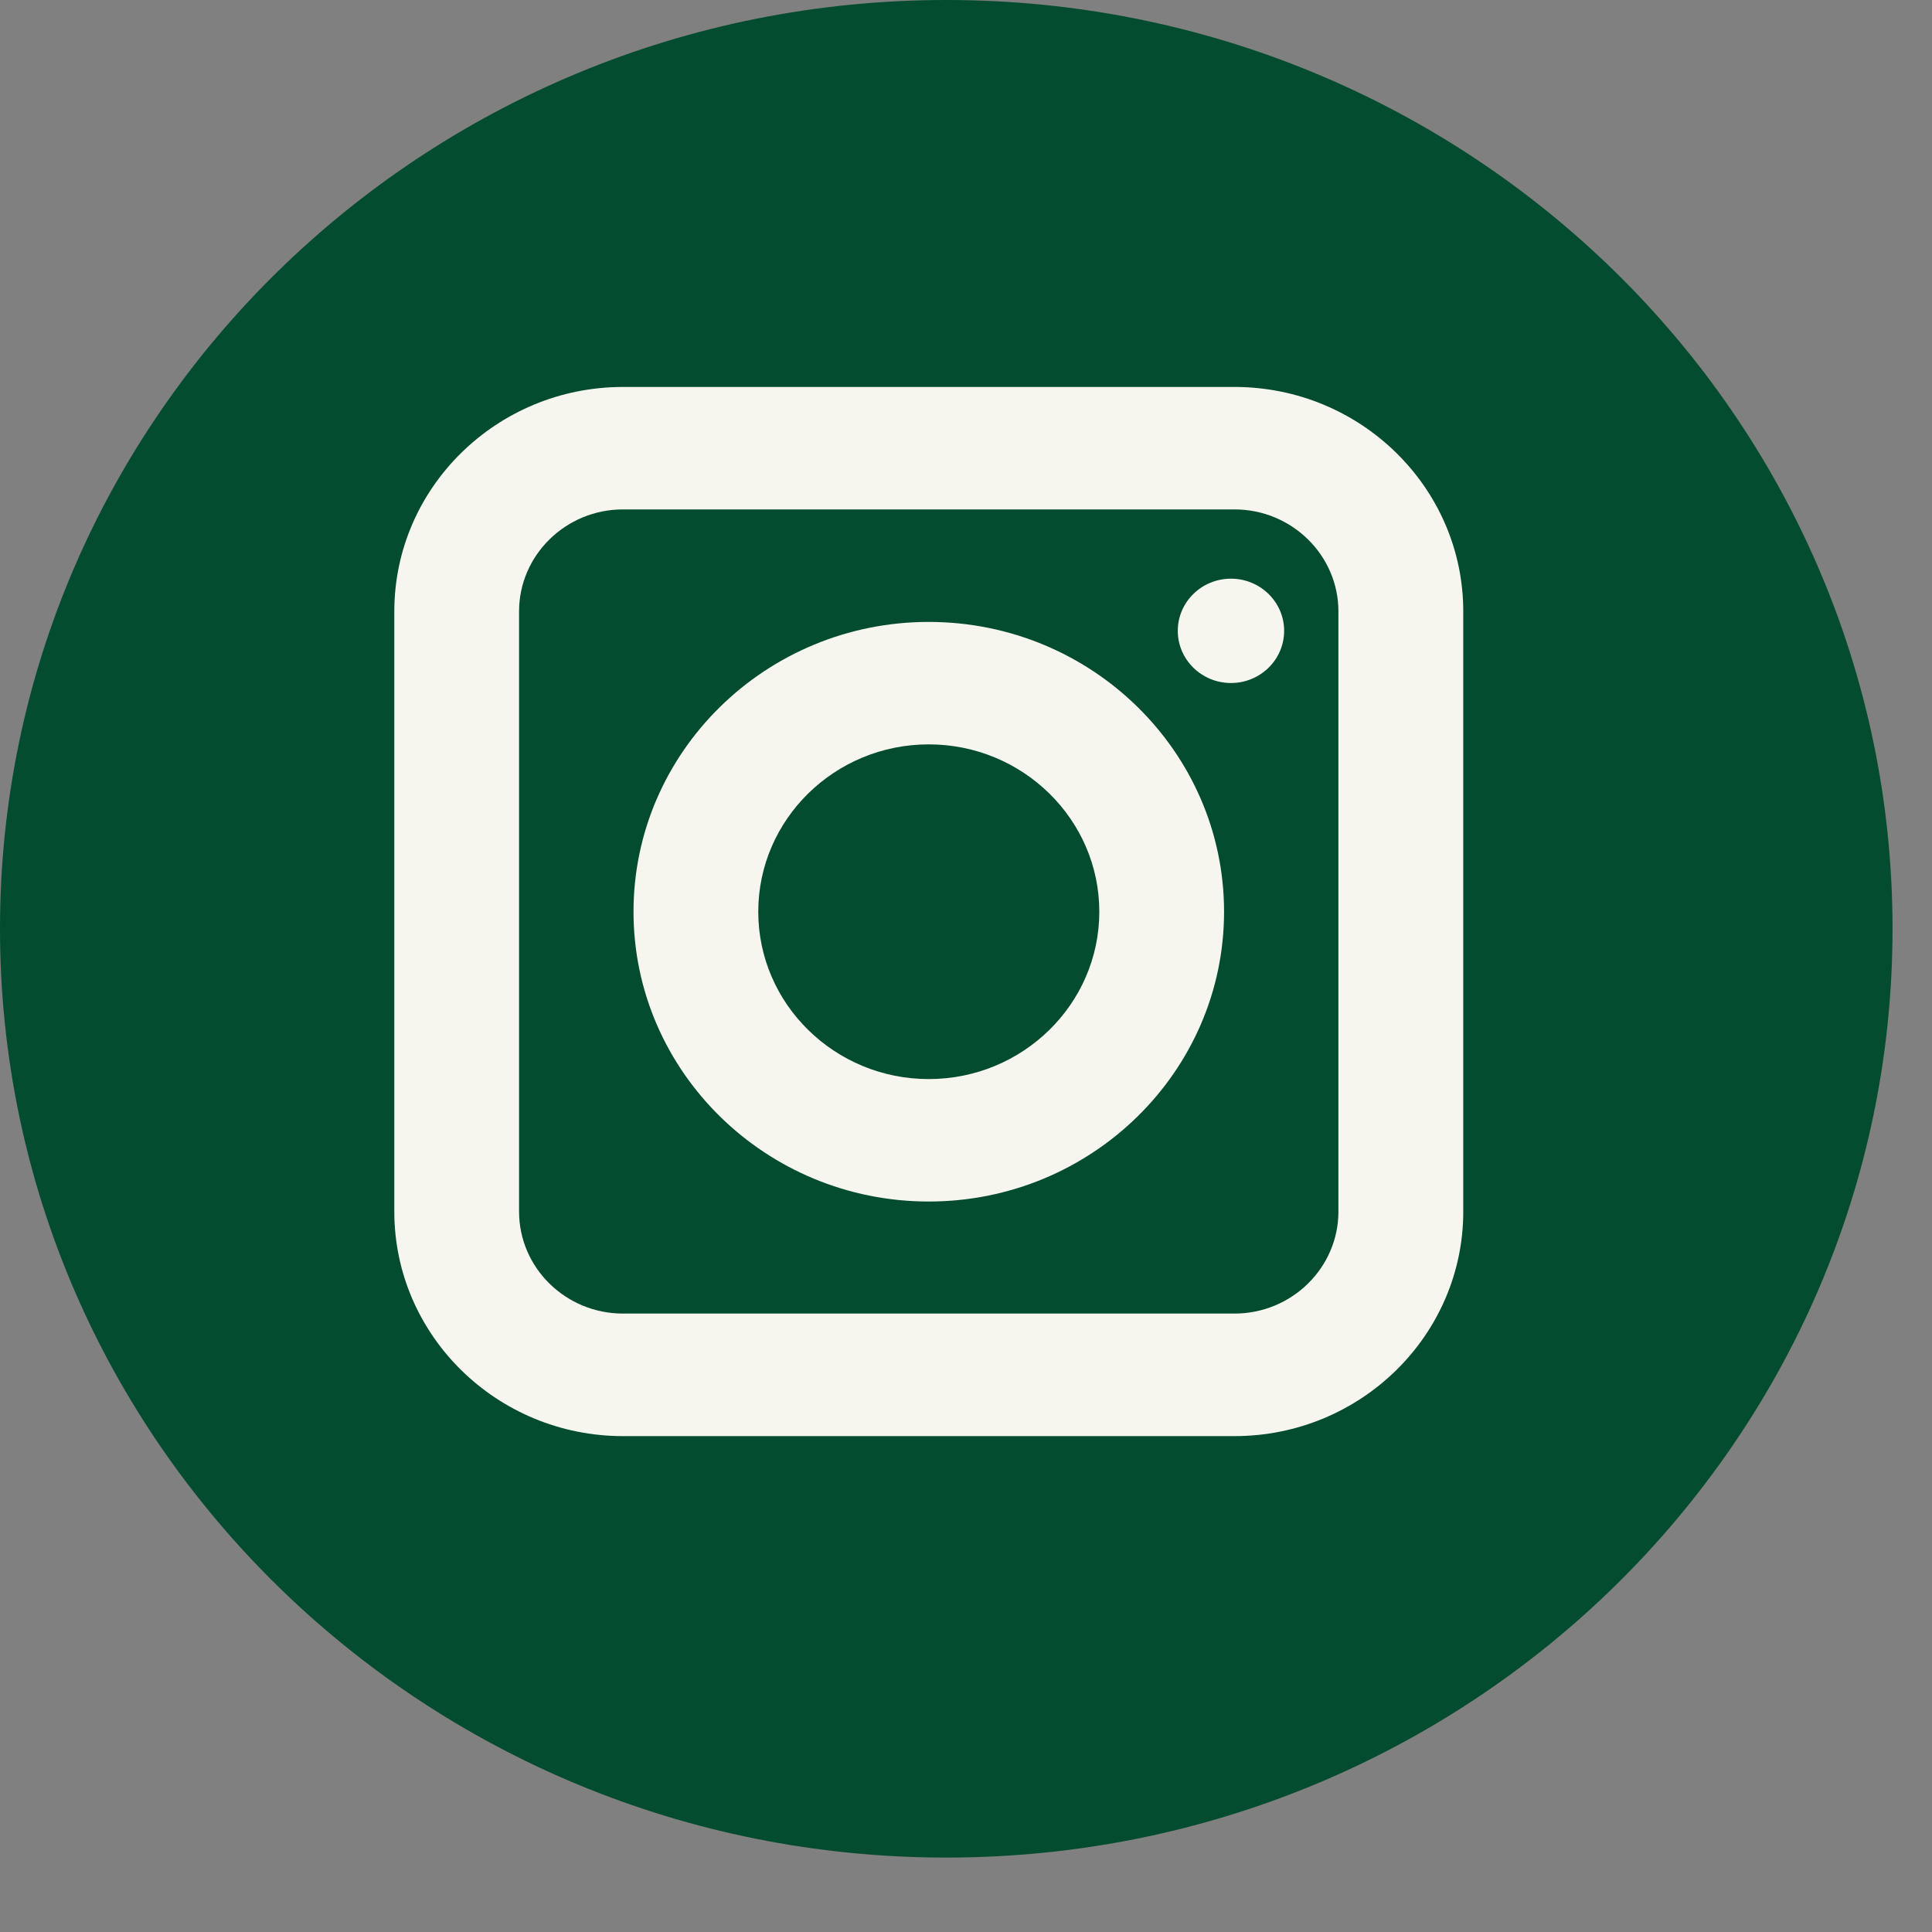
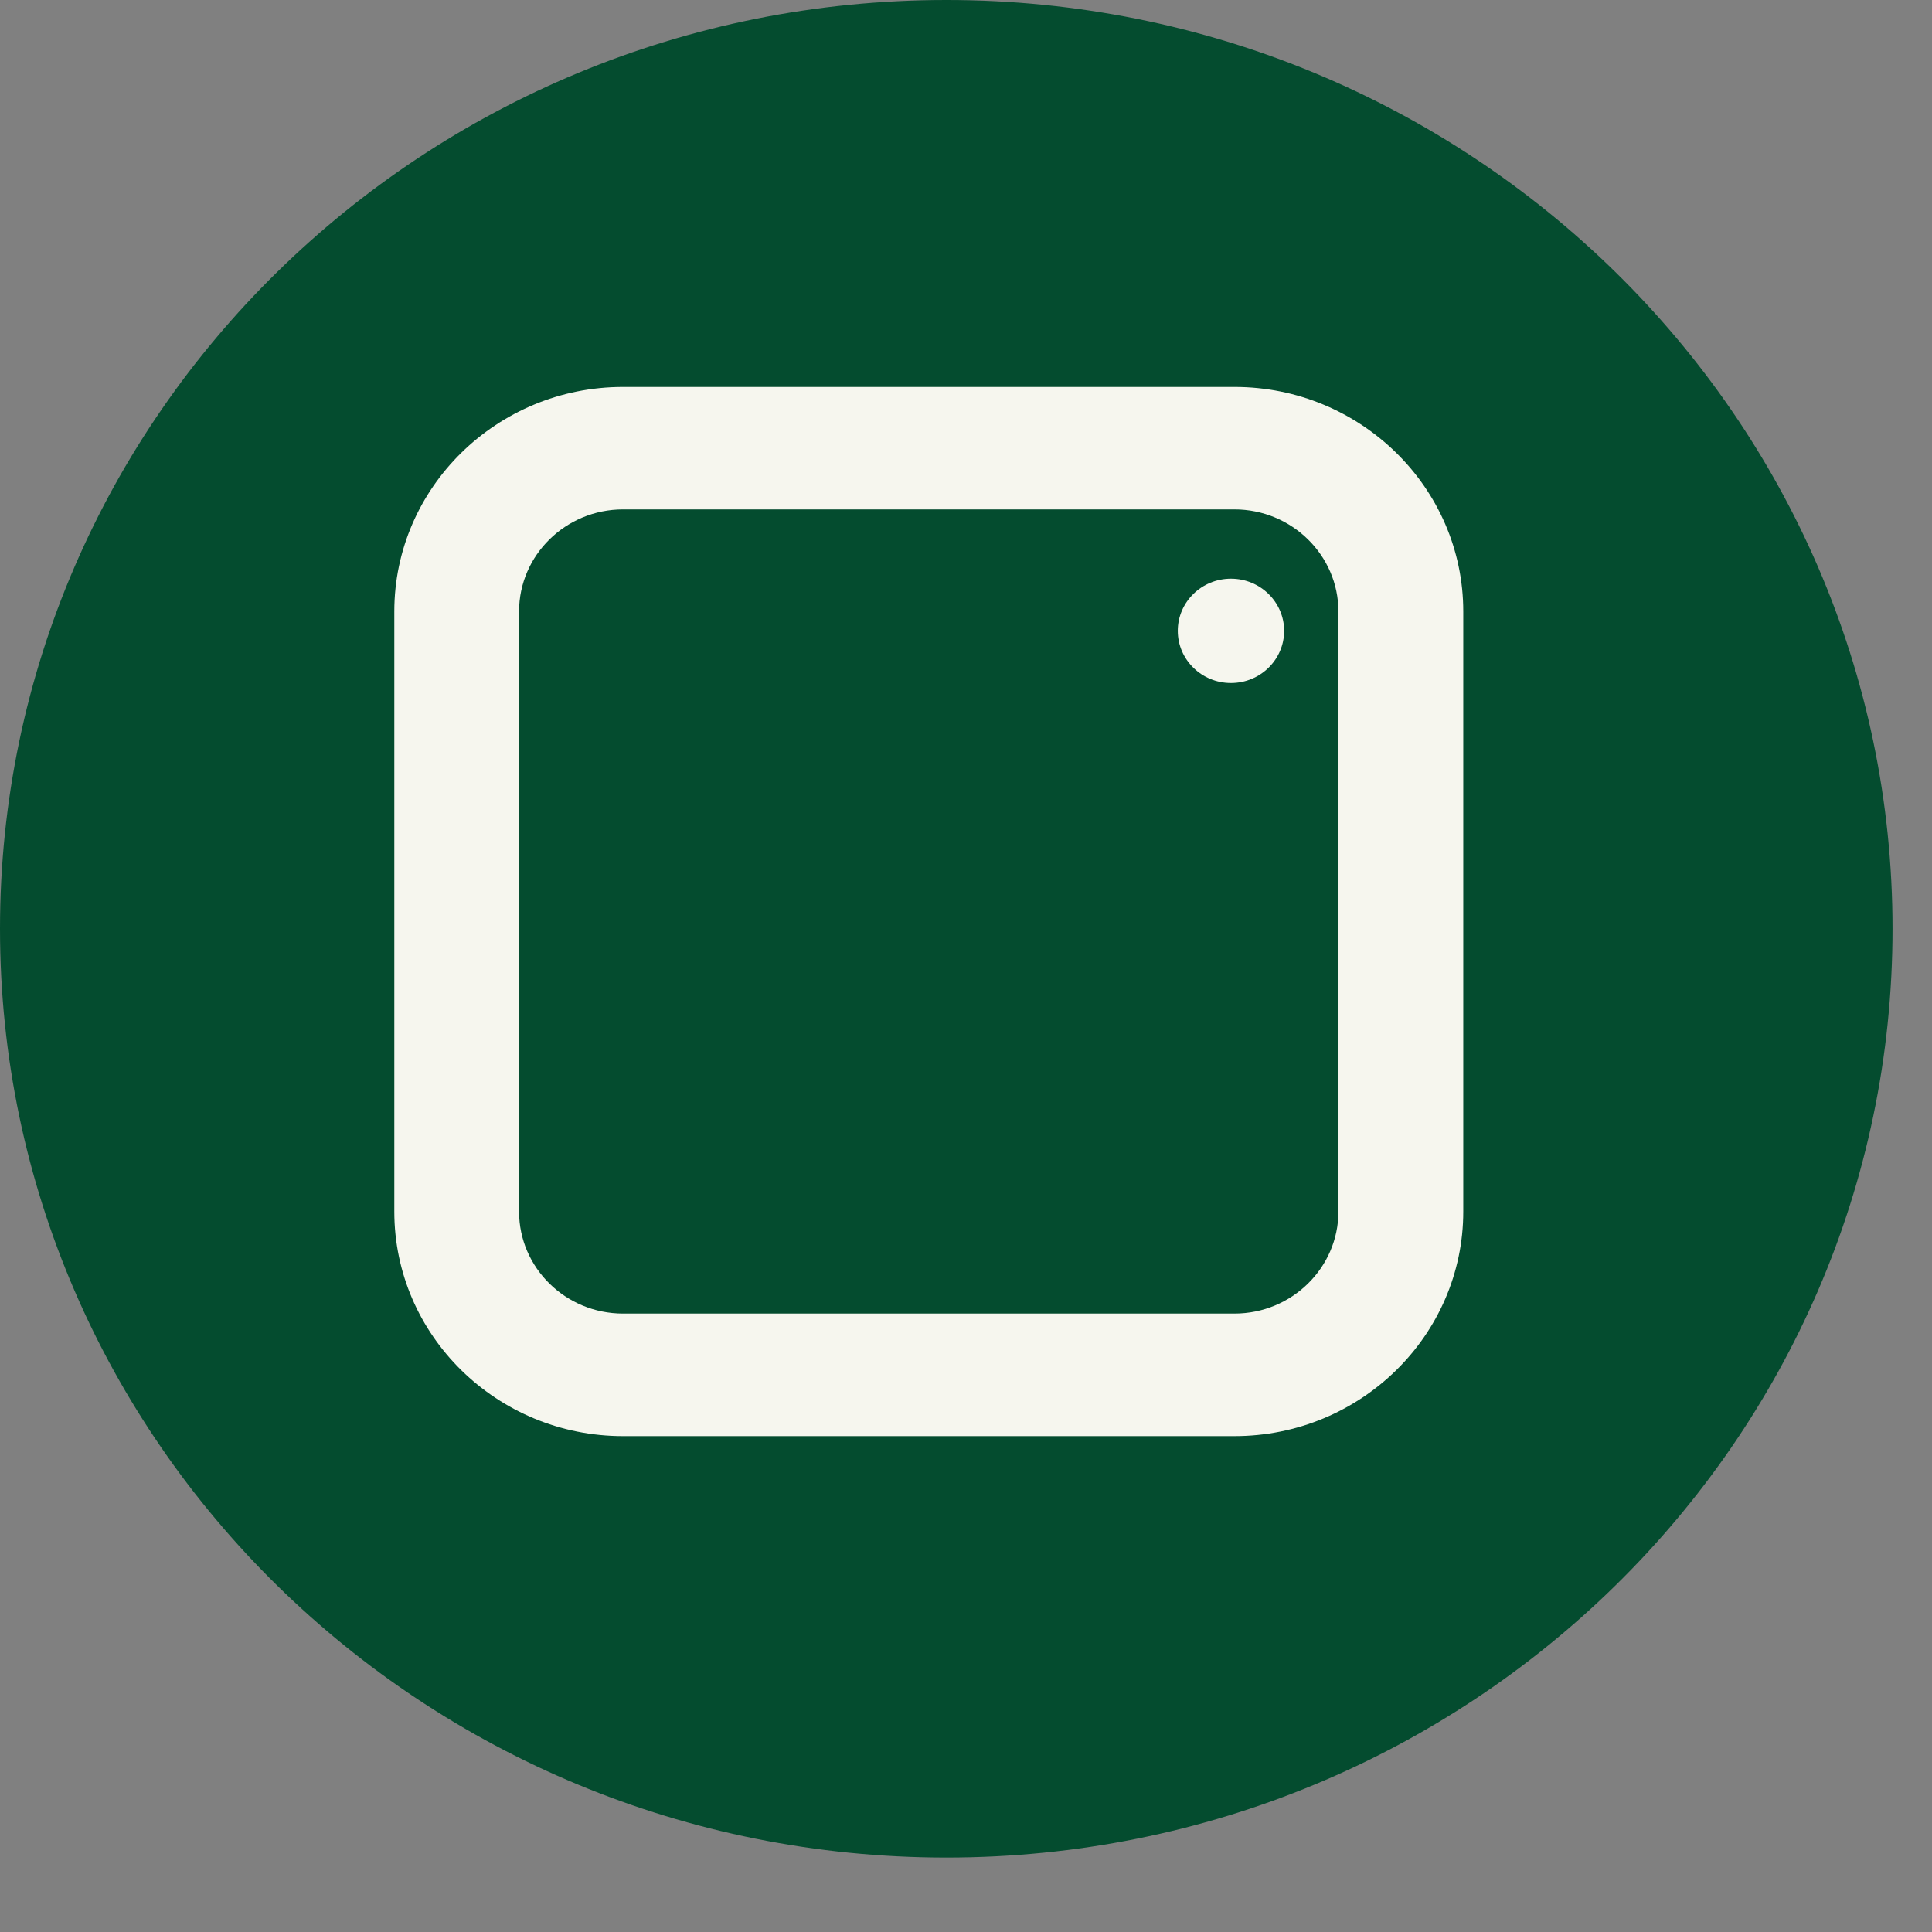
<svg xmlns="http://www.w3.org/2000/svg" width="21" height="21" viewBox="0 0 21 21" fill="none">
  <rect x="0" y="0" width="21" height="21" fill="#808080" stroke="none" />
  <path d="M10.286 20.191C15.966 20.191 20.571 15.671 20.571 10.095C20.571 4.52 15.966 0 10.286 0C4.605 0 0 4.52 0 10.095C0 15.671 4.605 20.191 10.286 20.191Z" fill="#044C2F" />
  <path d="M13.418 15.61H6.772C5.401 15.61 4.286 14.515 4.286 13.169V6.646C4.286 5.3 5.401 4.206 6.772 4.206H13.418C14.789 4.206 15.905 5.3 15.905 6.646V13.169C15.905 14.515 14.789 15.61 13.418 15.61ZM6.772 5.537C6.149 5.537 5.642 6.035 5.642 6.646V13.169C5.642 13.781 6.149 14.278 6.772 14.278H13.418C14.041 14.278 14.548 13.78 14.548 13.169V6.646C14.548 6.035 14.041 5.537 13.418 5.537H6.772Z" fill="#F6F6EE" />
-   <path d="M10.095 13.06C8.325 13.06 6.886 11.647 6.886 9.91C6.886 8.173 8.325 6.76 10.095 6.76C11.865 6.76 13.305 8.173 13.305 9.91C13.305 11.647 11.865 13.06 10.095 13.06ZM10.095 8.091C9.073 8.091 8.242 8.907 8.242 9.91C8.242 10.913 9.073 11.729 10.095 11.729C11.117 11.729 11.949 10.913 11.949 9.91C11.949 8.907 11.117 8.091 10.095 8.091Z" fill="#F6F6EE" />
  <path d="M13.958 6.857C13.958 7.17 13.699 7.424 13.38 7.424C13.061 7.424 12.802 7.17 12.802 6.857C12.802 6.544 13.061 6.29 13.38 6.29C13.699 6.29 13.958 6.544 13.958 6.857Z" fill="#F6F6EE" />
</svg>